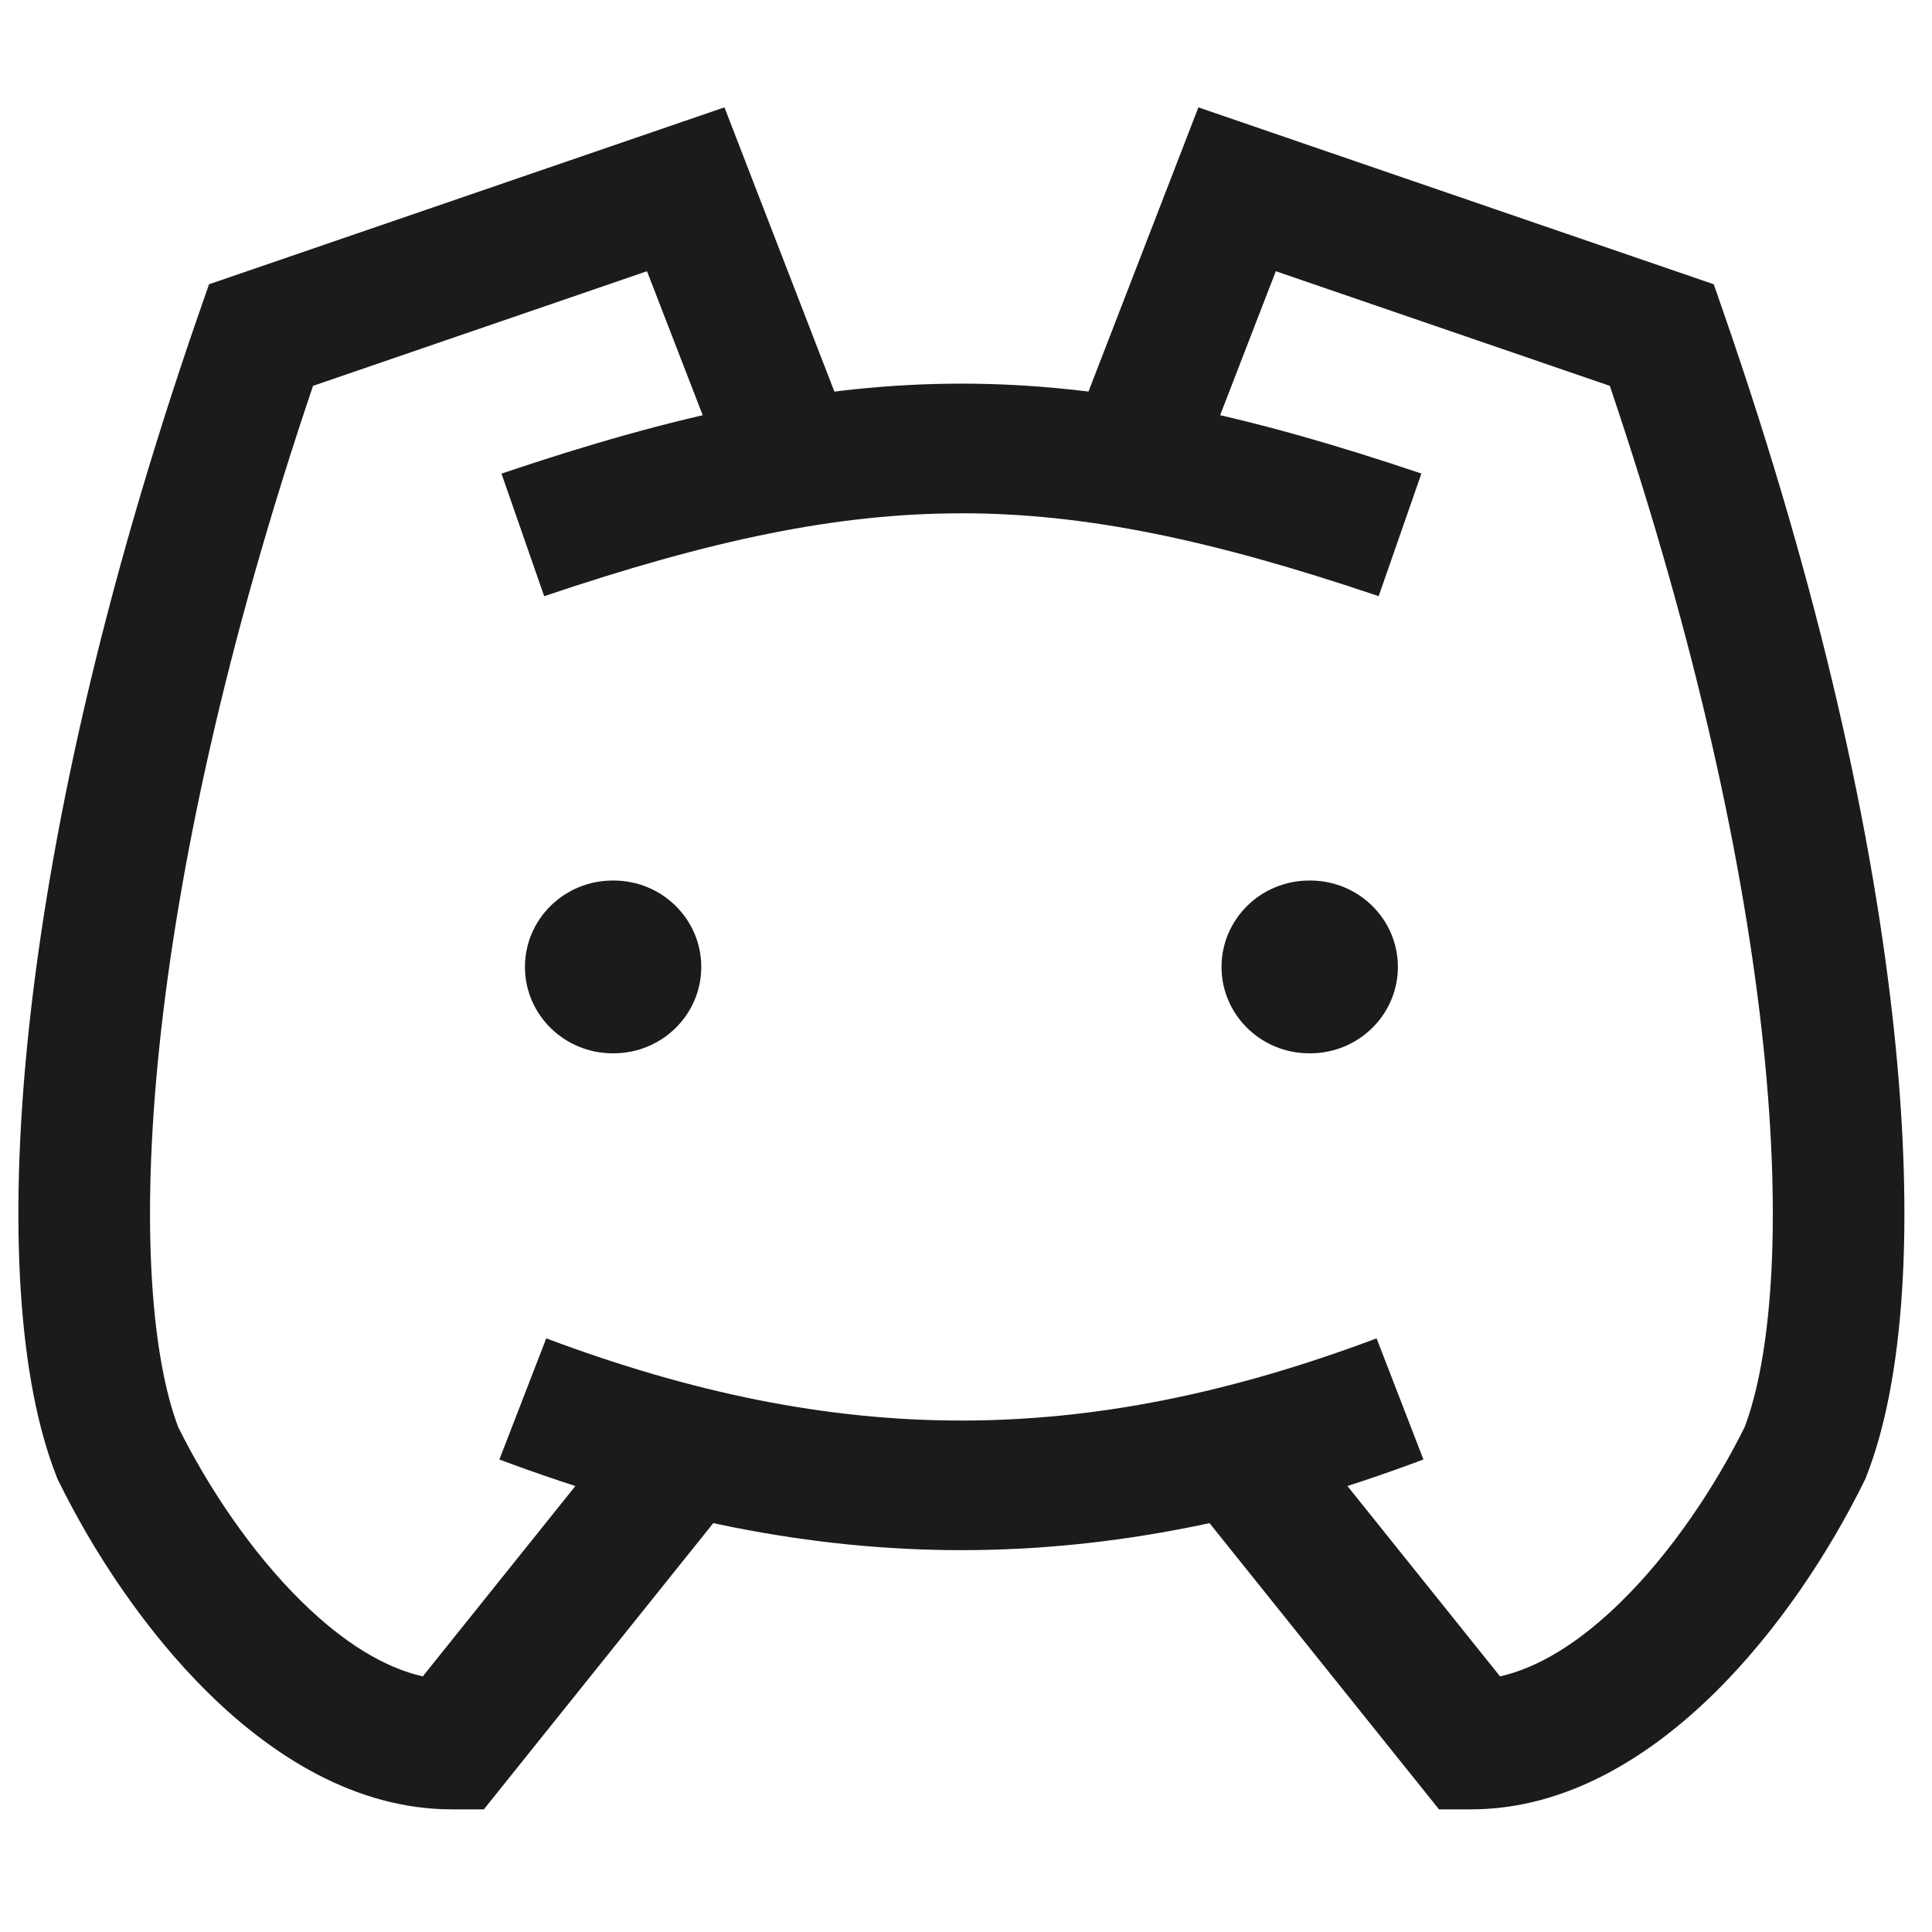
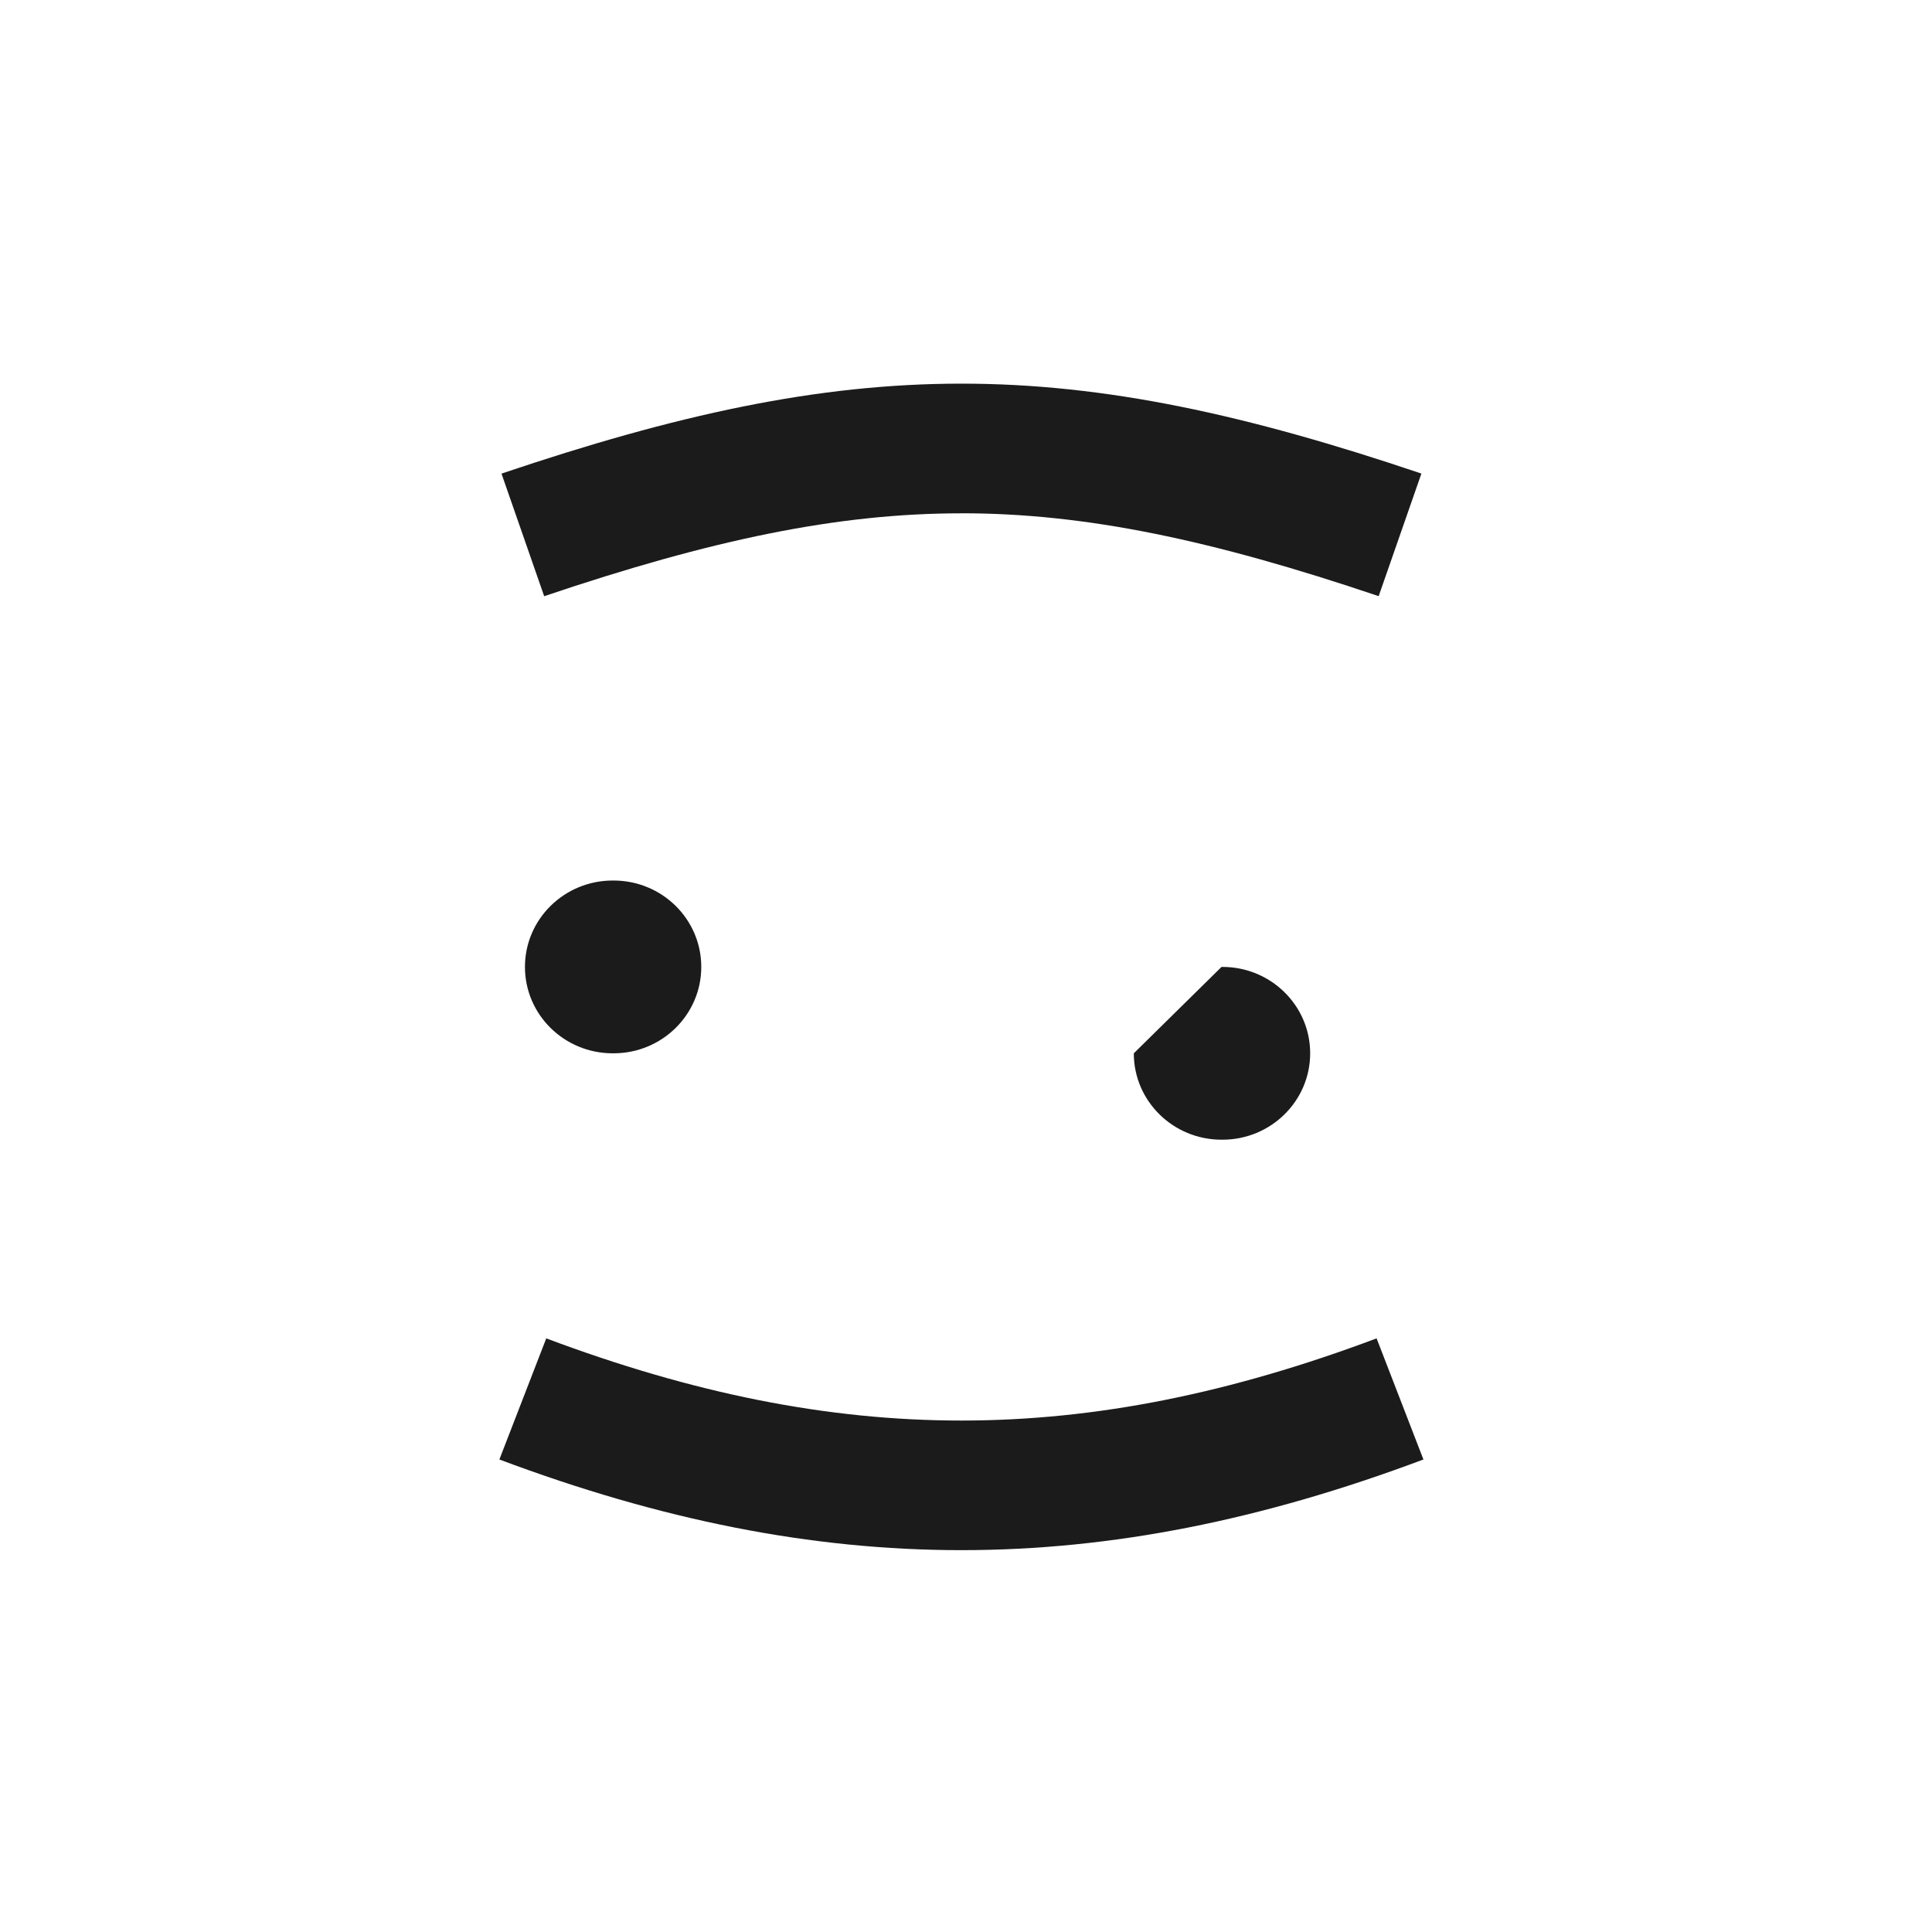
<svg xmlns="http://www.w3.org/2000/svg" fill="none" viewBox="0 0 42 42">
  <path fill="#1B1B1B" fill-rule="evenodd" d="M20.9 11.159c-2.693 0-5.438.575-9.07 1.802l-.928-2.665C14.685 9.018 17.767 8.34 20.9 8.34c3.134 0 6.216.677 10 1.955l-.929 2.665c-3.632-1.227-6.378-1.802-9.07-1.802ZM30.944 31.728c-7.002 2.628-13.085 2.628-20.088 0l1.019-2.633c6.346 2.382 11.705 2.382 18.051 0l1.018 2.633Z" clip-rule="evenodd" />
-   <path fill="#1B1B1B" fill-rule="evenodd" d="m15.749 2.334 2.674 6.914-2.673 1.003-1.685-4.355-7.26 2.492C4.9 14.016 3.869 18.88 3.465 22.749c-.42 4.023-.145 6.816.41 8.277.64 1.289 1.58 2.708 2.68 3.789.904.89 1.8 1.44 2.636 1.628l4.593-5.73 2.245 1.746-5.511 6.875h-.693c-2.108 0-3.922-1.179-5.291-2.525-1.394-1.37-2.517-3.096-3.26-4.61l-.026-.051-.02-.054C.41 30.018.18 26.666.618 22.461c.445-4.26 1.597-9.56 3.7-15.632l.226-.649 11.204-3.846ZM26.052 2.334l-2.674 6.914 2.673 1.003 1.684-4.355 7.261 2.492c1.903 5.628 2.936 10.492 3.34 14.361.42 4.023.145 6.816-.41 8.277-.64 1.289-1.58 2.708-2.68 3.789-.904.89-1.8 1.44-2.636 1.628l-4.594-5.73-2.245 1.746 5.512 6.875h.693c2.108 0 3.922-1.179 5.291-2.525 1.393-1.37 2.516-3.096 3.26-4.61l.026-.051.02-.054c.816-2.076 1.048-5.428.608-9.633-.445-4.26-1.596-9.56-3.7-15.632l-.225-.649-11.204-3.846Z" clip-rule="evenodd" />
-   <path fill="#1B1B1B" fill-rule="evenodd" d="M11.412 21.02c0-1.037.854-1.878 1.907-1.878h.02c1.053 0 1.906.84 1.906 1.878 0 1.037-.853 1.878-1.907 1.878h-.019c-1.053 0-1.907-.84-1.907-1.878Zm15.143 0c0-1.037.854-1.878 1.907-1.878h.02c1.053 0 1.907.84 1.907 1.878 0 1.037-.854 1.878-1.907 1.878h-.02c-1.053 0-1.907-.84-1.907-1.878Z" clip-rule="evenodd" />
+   <path fill="#1B1B1B" fill-rule="evenodd" d="M11.412 21.02c0-1.037.854-1.878 1.907-1.878h.02c1.053 0 1.906.84 1.906 1.878 0 1.037-.853 1.878-1.907 1.878h-.019c-1.053 0-1.907-.84-1.907-1.878Zm15.143 0h.02c1.053 0 1.907.84 1.907 1.878 0 1.037-.854 1.878-1.907 1.878h-.02c-1.053 0-1.907-.84-1.907-1.878Z" clip-rule="evenodd" />
</svg>